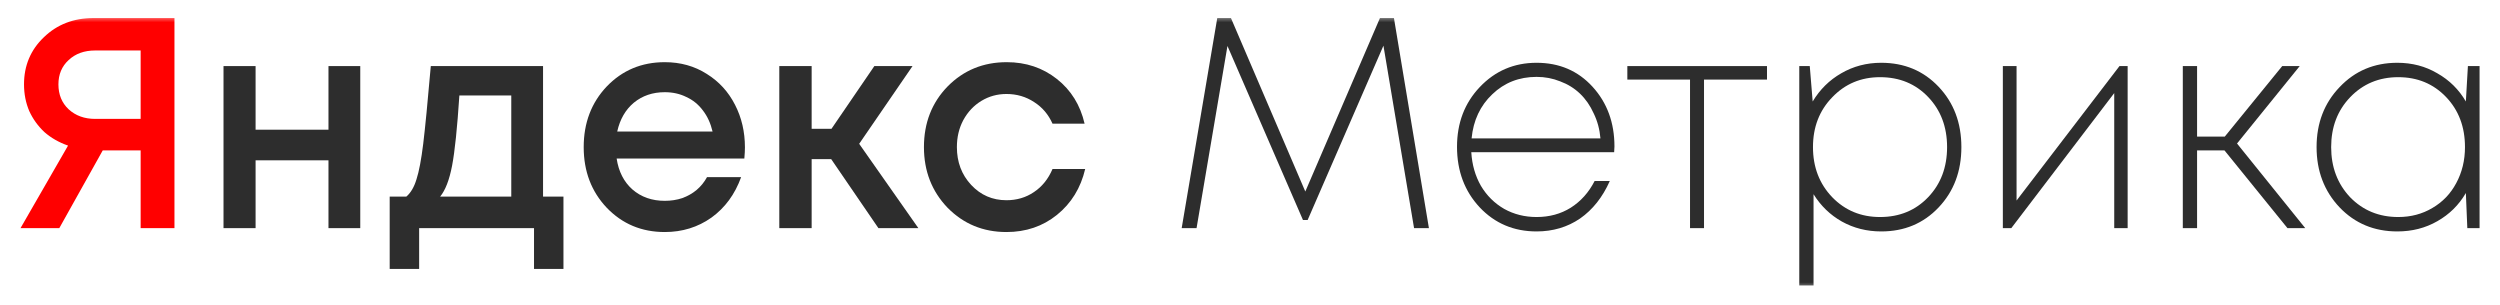
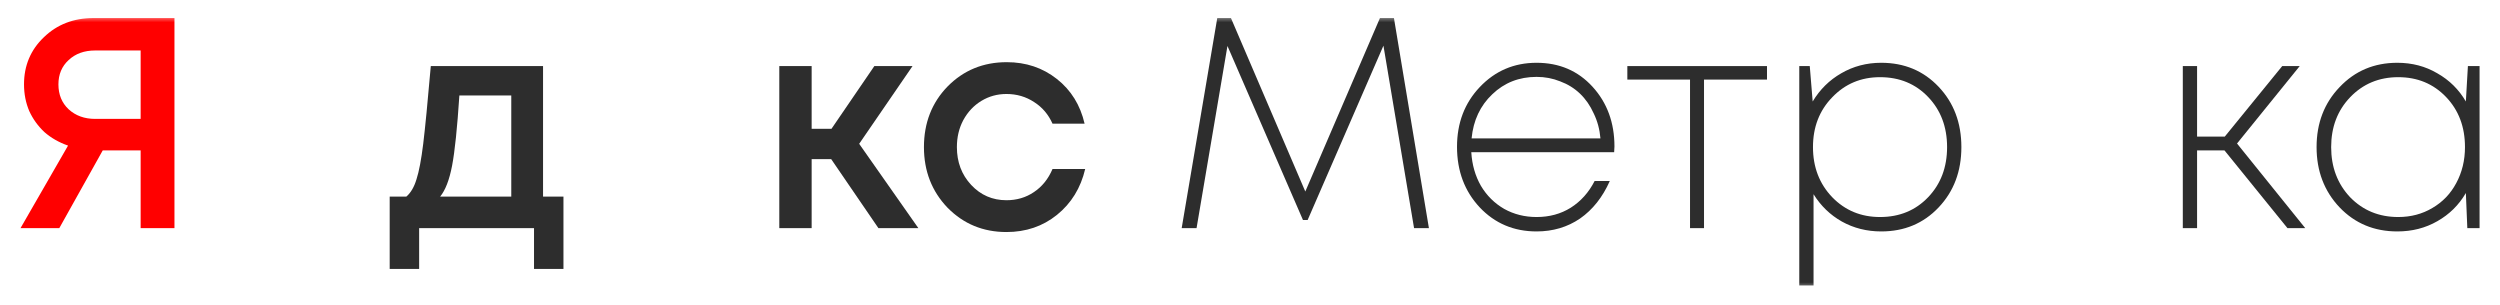
<svg xmlns="http://www.w3.org/2000/svg" width="279" height="34" viewBox="0 0 279 34" fill="none">
  <g clip-path="url(#clip0_56_895)">
    <g clip-path="url(#clip1_56_895)">
      <mask id="mask0_56_895" style="mask-type:luminance" maskUnits="userSpaceOnUse" x="0" y="1" width="279" height="32">
        <path d="M278.094 1.682H0.918V32.317H278.094V1.682Z" fill="white" />
      </mask>
      <g mask="url(#mask0_56_895)">
        <path d="M10.425 2.016H19.47V25.459H15.696V16.785H11.466L6.618 25.459H2.29L7.594 16.249C6.574 15.892 5.696 15.39 4.958 14.742C4.242 14.072 3.678 13.291 3.266 12.398C2.876 11.482 2.68 10.489 2.68 9.417C2.68 7.318 3.418 5.566 4.893 4.159C6.368 2.73 8.212 2.016 10.425 2.016ZM10.62 13.269H15.696V5.633H10.62C9.405 5.633 8.418 5.99 7.659 6.704C6.9 7.397 6.52 8.301 6.52 9.417C6.52 10.556 6.9 11.482 7.659 12.197C8.44 12.911 9.427 13.269 10.62 13.269Z" fill="#FF0000" />
-         <path d="M36.658 7.375H40.205V25.46H36.658V17.891H28.523V25.46H24.944V7.375H28.523V14.475H36.658V7.375Z" fill="#2D2D2D" />
        <path d="M60.604 21.944H62.882V30.015H59.596V25.46H46.776V30.015H43.489V21.944H45.344C45.843 21.519 46.222 20.872 46.483 20.001C46.765 19.13 47.014 17.813 47.231 16.049C47.448 14.263 47.73 11.372 48.077 7.375H60.604V21.944ZM51.266 10.657C51.027 14.296 50.756 16.909 50.452 18.494C50.149 20.079 49.704 21.229 49.118 21.944H57.058V10.657H51.266Z" fill="#2D2D2D" />
-         <path d="M83.134 16.451C83.134 16.786 83.112 17.199 83.069 17.69H68.817C69.034 19.141 69.62 20.291 70.574 21.14C71.55 21.988 72.754 22.412 74.186 22.412C74.88 22.412 75.531 22.312 76.138 22.111C76.746 21.888 77.277 21.586 77.733 21.207C78.21 20.805 78.6 20.325 78.904 19.766H82.711C82.017 21.687 80.91 23.194 79.392 24.288C77.874 25.36 76.138 25.895 74.186 25.895C71.605 25.895 69.447 24.991 67.711 23.183C65.997 21.374 65.141 19.119 65.141 16.417C65.141 13.716 65.997 11.461 67.711 9.652C69.447 7.844 71.605 6.939 74.186 6.939C75.943 6.939 77.505 7.375 78.871 8.246C80.238 9.094 81.29 10.244 82.028 11.695C82.765 13.124 83.134 14.709 83.134 16.451ZM74.186 10.289C72.841 10.289 71.692 10.679 70.737 11.461C69.804 12.242 69.186 13.314 68.882 14.676H79.522C79.305 13.761 78.947 12.979 78.448 12.332C77.95 11.662 77.331 11.159 76.594 10.824C75.878 10.467 75.075 10.289 74.186 10.289Z" fill="#2D2D2D" />
        <path d="M98.031 25.46L92.76 17.757H90.58V25.46H86.969V7.375H90.58V14.375H92.793L97.576 7.375H101.838L95.884 16.049L102.489 25.46H98.031Z" fill="#2D2D2D" />
        <path d="M112.321 25.895C109.718 25.895 107.527 24.991 105.748 23.183C103.991 21.352 103.112 19.097 103.112 16.417C103.112 13.716 103.991 11.461 105.748 9.652C107.527 7.844 109.728 6.939 112.353 6.939C114.501 6.939 116.366 7.565 117.95 8.815C119.533 10.065 120.563 11.729 121.041 13.805H117.461C117.006 12.778 116.323 11.974 115.412 11.394C114.501 10.791 113.47 10.489 112.321 10.489C111.301 10.489 110.368 10.746 109.522 11.26C108.676 11.773 108.004 12.488 107.505 13.403C107.028 14.296 106.789 15.301 106.789 16.417C106.789 18.092 107.321 19.498 108.383 20.637C109.446 21.776 110.759 22.345 112.321 22.345C113.47 22.345 114.49 22.044 115.379 21.441C116.29 20.838 116.984 19.979 117.461 18.862H121.106C120.607 20.983 119.555 22.691 117.95 23.986C116.366 25.259 114.49 25.895 112.321 25.895Z" fill="#2D2D2D" />
-         <path d="M159.467 25.459H157.809L154.392 5.097L145.932 24.555H145.412L136.984 5.13L133.536 25.459H131.876L135.846 2.016H137.375L145.672 21.373L154.001 2.016H155.564L159.467 25.459Z" fill="#2D2D2D" />
+         <path d="M159.467 25.459H157.809L154.392 5.097L145.932 24.555H145.412L136.984 5.13L133.536 25.459H131.876L135.846 2.016H137.375L145.672 21.373L154.001 2.016H155.564L159.467 25.459" fill="#2D2D2D" />
        <path d="M180.173 16.35C180.173 16.506 180.161 16.718 180.139 16.986H164.196C164.282 18.393 164.642 19.643 165.269 20.737C165.92 21.831 166.788 22.691 167.873 23.316C168.959 23.919 170.161 24.22 171.484 24.22C172.915 24.22 174.186 23.874 175.293 23.182C176.419 22.468 177.309 21.474 177.96 20.201H179.652C178.849 22.01 177.742 23.405 176.333 24.388C174.924 25.348 173.306 25.828 171.484 25.828C168.947 25.828 166.832 24.935 165.141 23.148C163.447 21.34 162.603 19.085 162.603 16.383C162.603 13.726 163.447 11.505 165.141 9.719C166.854 7.91 168.969 7.006 171.484 7.006C174.022 7.006 176.105 7.899 177.732 9.685C179.359 11.471 180.173 13.693 180.173 16.35ZM171.484 8.58C169.533 8.58 167.883 9.227 166.538 10.522C165.193 11.795 164.425 13.436 164.229 15.446H178.61C178.524 14.441 178.275 13.514 177.862 12.666C177.472 11.795 176.962 11.058 176.333 10.455C175.703 9.853 174.966 9.395 174.12 9.082C173.296 8.747 172.417 8.58 171.484 8.58Z" fill="#2D2D2D" />
        <path d="M197.197 7.375V8.882H190.168V25.46H188.607V8.882H181.612V7.375H197.197Z" fill="#2D2D2D" />
        <path d="M209.943 7.006C212.523 7.006 214.661 7.899 216.351 9.685C218.044 11.471 218.89 13.715 218.89 16.417C218.89 19.118 218.044 21.362 216.351 23.148C214.661 24.935 212.523 25.828 209.943 25.828C208.337 25.828 206.873 25.459 205.55 24.723C204.247 23.986 203.196 22.97 202.392 21.675V31.856H200.799V7.374H201.97L202.294 11.326C203.098 9.987 204.161 8.937 205.485 8.178C206.828 7.397 208.316 7.006 209.943 7.006ZM209.811 24.22C211.981 24.22 213.771 23.483 215.18 22.01C216.589 20.536 217.295 18.672 217.295 16.417C217.295 14.162 216.589 12.297 215.18 10.824C213.771 9.35 211.981 8.613 209.811 8.613C207.686 8.613 205.908 9.361 204.477 10.857C203.044 12.331 202.328 14.184 202.328 16.417C202.328 18.649 203.044 20.514 204.477 22.01C205.908 23.483 207.686 24.22 209.811 24.22Z" fill="#2D2D2D" />
-         <path d="M236.533 7.375H237.445V25.46H235.948V10.389L224.461 25.46H223.518V7.375H225.048V22.379L236.533 7.375Z" fill="#2D2D2D" />
        <path d="M255.281 25.46L248.253 16.786H245.194V25.46H243.601V7.375H245.194V15.245H248.285L254.695 7.375H256.648L249.652 16.016L257.265 25.46H255.281Z" fill="#2D2D2D" />
        <path d="M275.418 7.374H276.72V25.459H275.353L275.19 21.541C274.41 22.881 273.346 23.93 272.001 24.689C270.678 25.448 269.191 25.828 267.543 25.828C264.962 25.828 262.815 24.935 261.102 23.148C259.388 21.34 258.53 19.096 258.53 16.417C258.53 13.738 259.388 11.505 261.102 9.719C262.815 7.91 264.962 7.006 267.543 7.006C269.191 7.006 270.678 7.397 272.001 8.178C273.346 8.937 274.41 9.987 275.19 11.326L275.418 7.374ZM267.641 24.22C269.051 24.22 270.319 23.885 271.448 23.215C272.598 22.546 273.486 21.619 274.116 20.436C274.767 19.23 275.092 17.89 275.092 16.417C275.092 14.162 274.388 12.297 272.978 10.824C271.566 9.35 269.789 8.613 267.641 8.613C265.495 8.613 263.705 9.361 262.272 10.857C260.863 12.331 260.157 14.184 260.157 16.417C260.157 18.649 260.863 20.514 262.272 22.01C263.705 23.483 265.495 24.22 267.641 24.22Z" fill="#2D2D2D" />
      </g>
    </g>
  </g>
  <defs>
    <clipPath id="clip0_56_895">
      <rect width="278.635" height="32.094" fill="white" transform="translate(0.188 0.953)" />
    </clipPath>
    <clipPath id="clip1_56_895">
      <rect width="278.635" height="32.094" fill="white" transform="translate(0.188 0.953)" />
    </clipPath>
  </defs>
</svg>